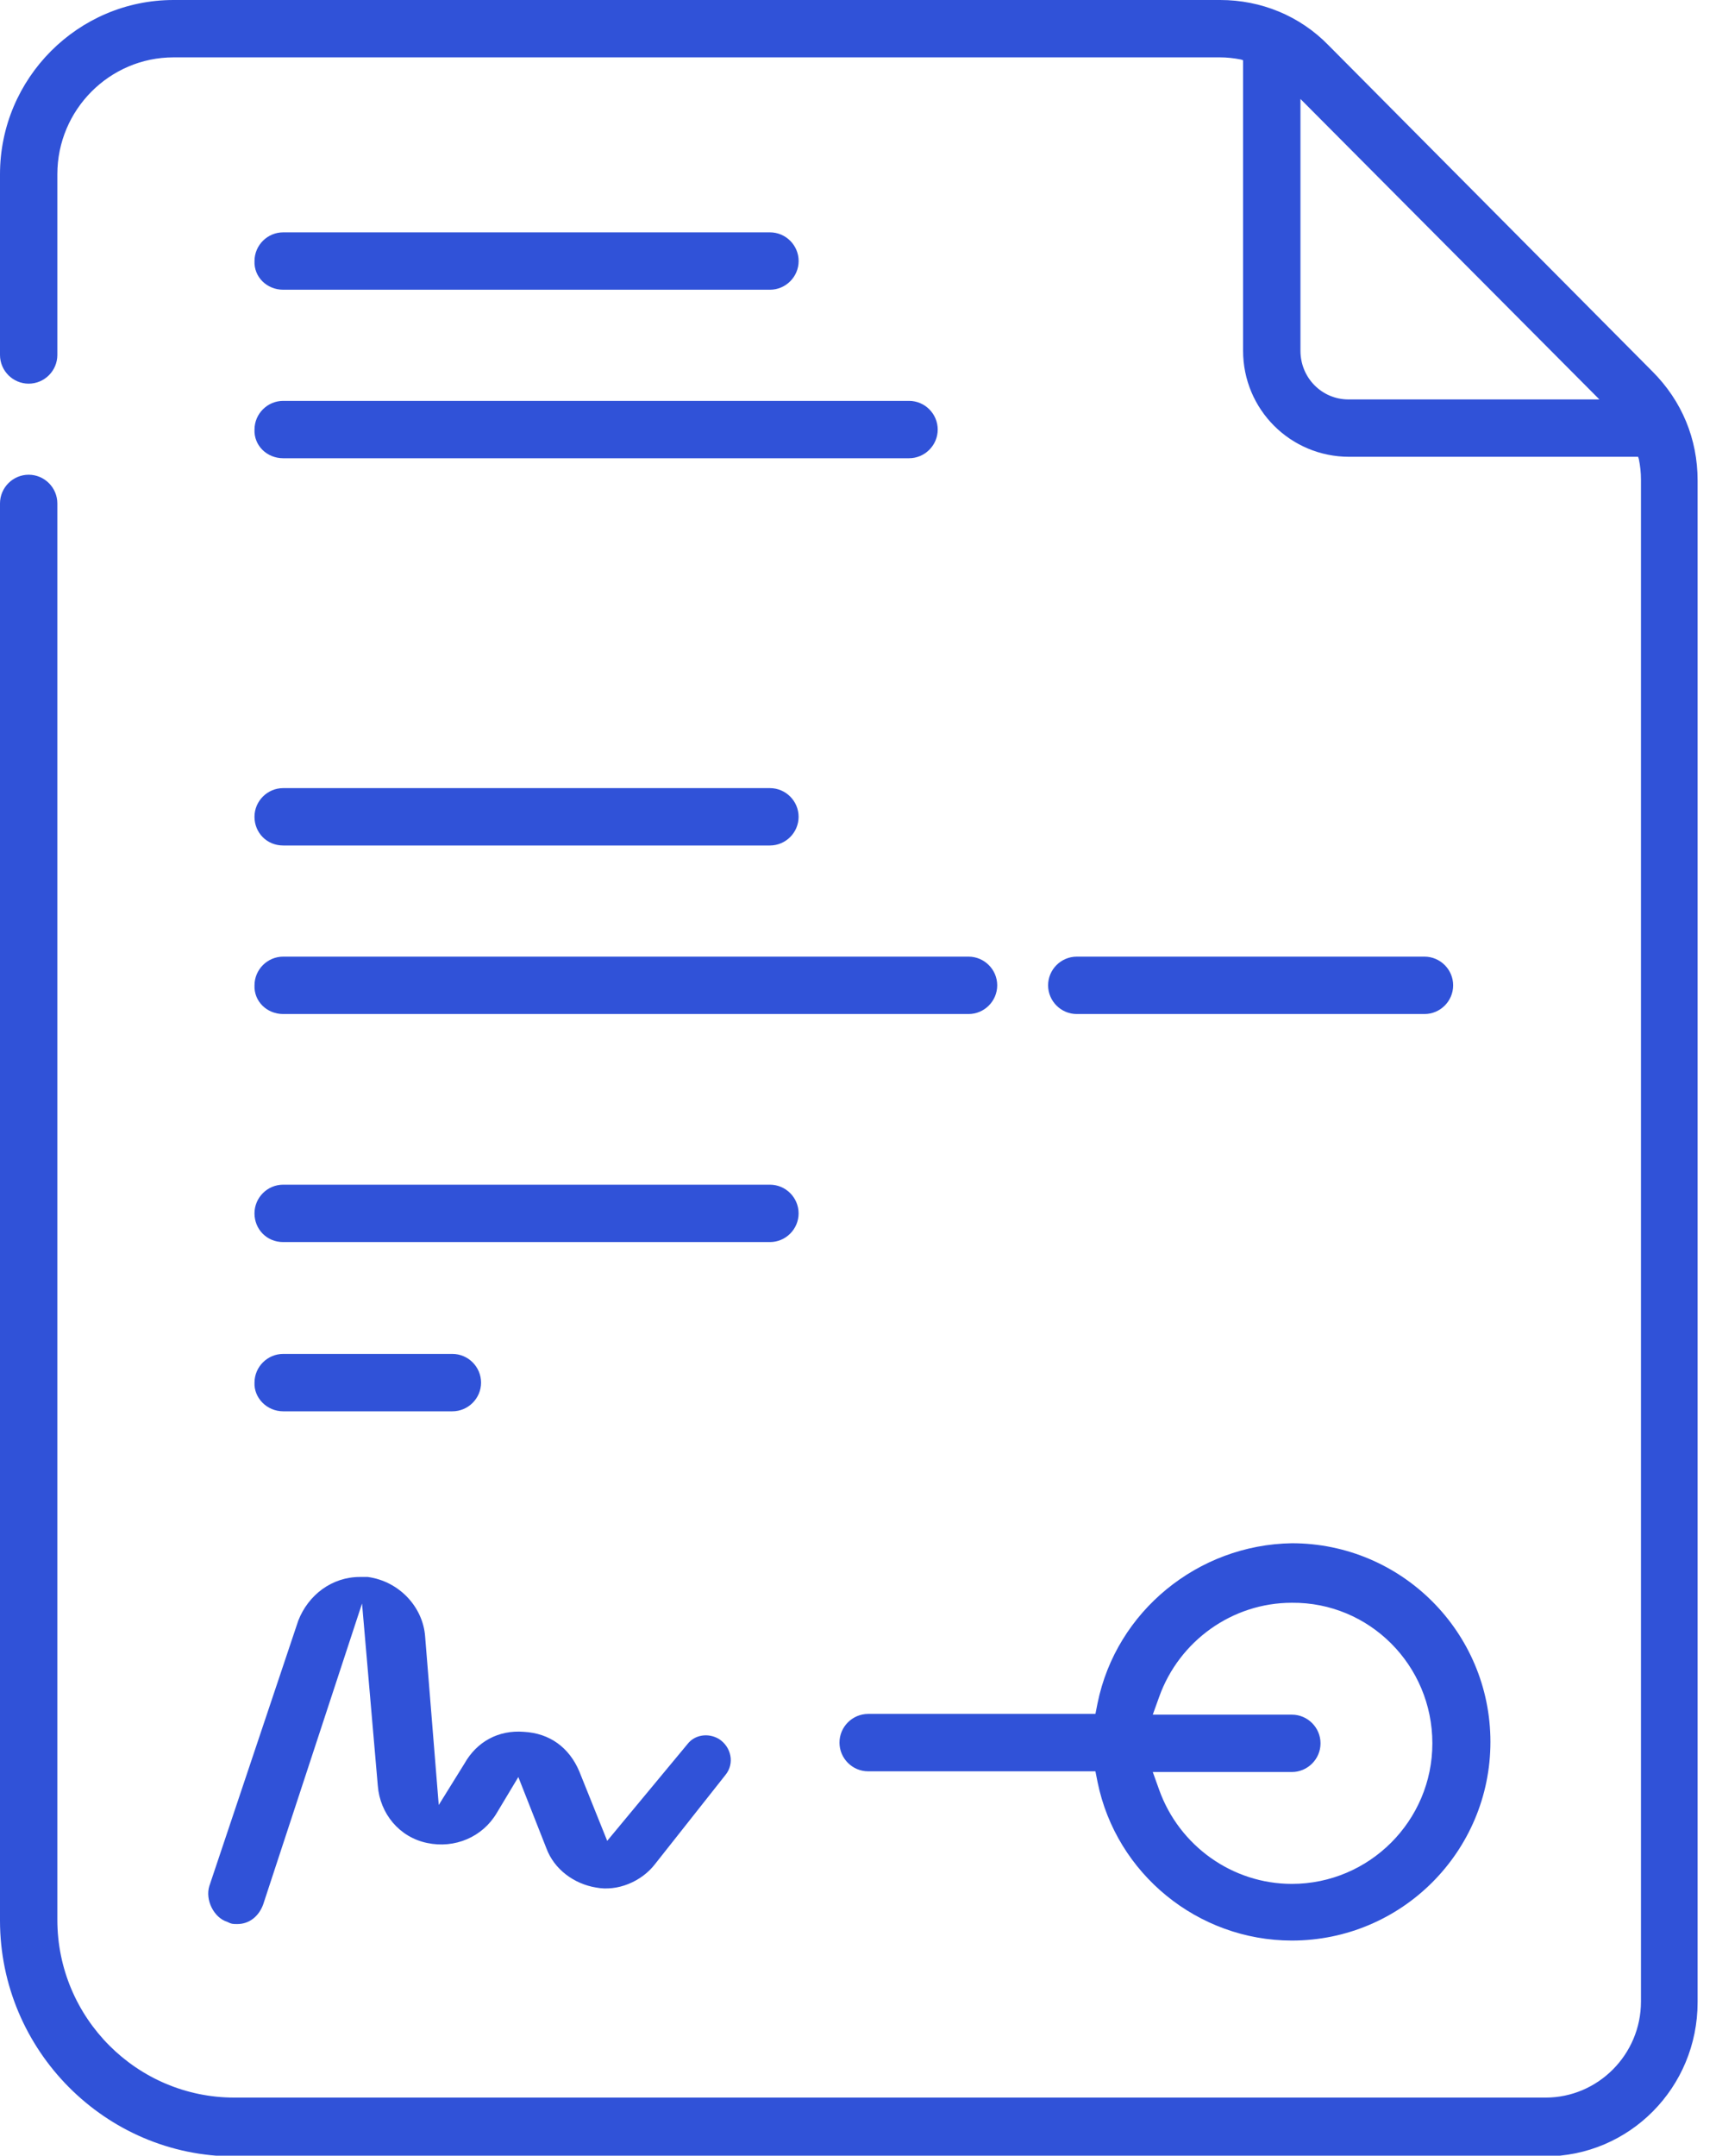
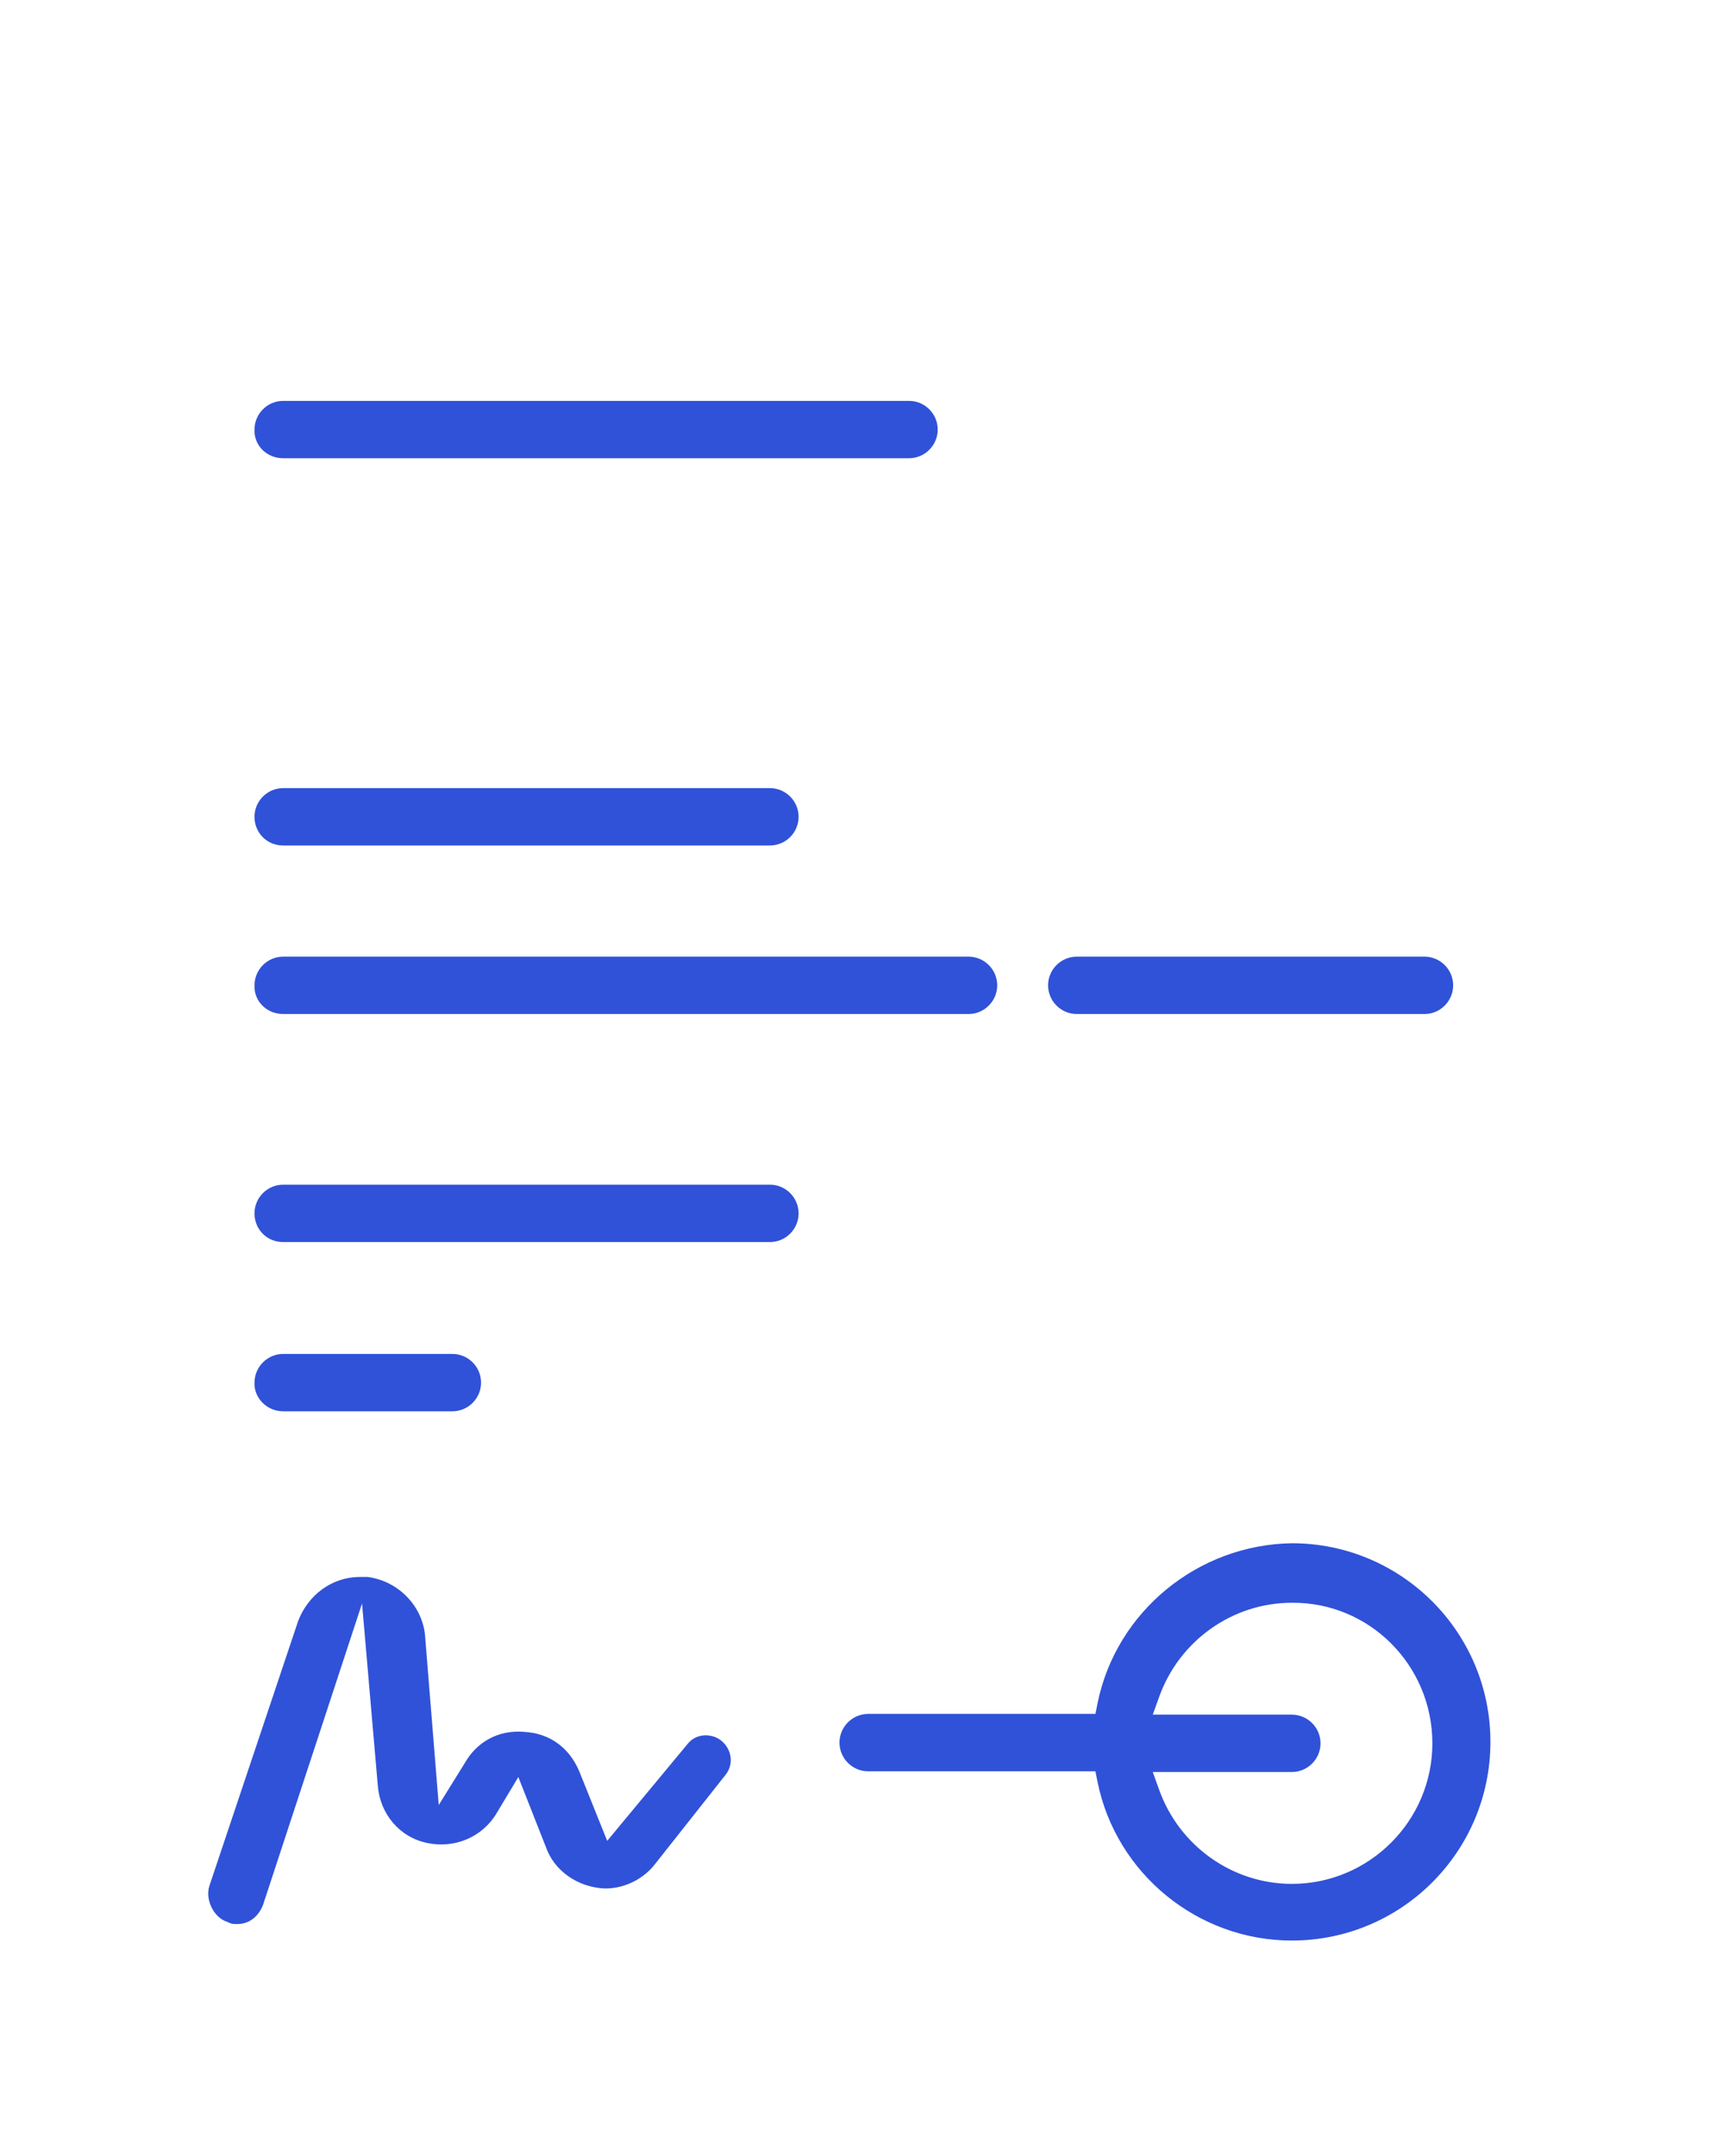
<svg xmlns="http://www.w3.org/2000/svg" width="86" height="108" viewBox="0 0 86 108" fill="none">
  <g clip-path="url(#clip0_0_233)">
    <path d="M14.193 22.958H45.558C46.348 22.958 46.995 22.311 46.995 21.521C46.995 20.731 46.348 20.084 45.558 20.084H14.193C13.402 20.084 12.755 20.731 12.755 21.521C12.719 22.311 13.366 22.958 14.193 22.958Z" fill="#3052D8" />
-     <path d="M14.193 14.515H38.588C39.378 14.515 40.025 13.868 40.025 13.078C40.025 12.287 39.378 11.641 38.588 11.641H14.193C13.402 11.641 12.755 12.287 12.755 13.078C12.719 13.868 13.366 14.515 14.193 14.515Z" fill="#3052D8" />
    <path d="M14.193 50.803H48.54C49.33 50.803 49.977 50.156 49.977 49.365C49.977 48.575 49.33 47.928 48.54 47.928H14.193C13.402 47.928 12.755 48.575 12.755 49.365C12.719 50.156 13.366 50.803 14.193 50.803Z" fill="#3052D8" />
    <path d="M53.965 50.803H71.39C72.18 50.803 72.827 50.156 72.827 49.365C72.827 48.575 72.18 47.928 71.39 47.928H53.965C53.174 47.928 52.527 48.575 52.527 49.365C52.527 50.156 53.174 50.803 53.965 50.803Z" fill="#3052D8" />
    <path d="M14.191 42.359H38.586C39.377 42.359 40.023 41.712 40.023 40.922C40.023 40.132 39.377 39.485 38.586 39.485H14.191C13.401 39.485 12.754 40.132 12.754 40.922C12.754 41.712 13.365 42.359 14.191 42.359Z" fill="#3052D8" />
    <path d="M14.193 70.707H22.672C23.462 70.707 24.109 70.06 24.109 69.27C24.109 68.479 23.462 67.832 22.672 67.832H14.193C13.402 67.832 12.755 68.479 12.755 69.27C12.719 70.024 13.366 70.707 14.193 70.707Z" fill="#3052D8" />
    <path d="M14.191 62.228H38.586C39.377 62.228 40.023 61.581 40.023 60.791C40.023 60 39.377 59.353 38.586 59.353H14.191C13.401 59.353 12.754 60 12.754 60.791C12.754 61.581 13.365 62.228 14.191 62.228Z" fill="#3052D8" />
-     <path d="M82.814 18.611L66.575 2.263C65.138 0.79 63.198 0 61.15 0H8.695C3.916 0 0 3.916 0 8.731V17.784C0 18.575 0.647 19.222 1.437 19.222C2.228 19.222 2.874 18.575 2.874 17.784V8.731C2.874 5.497 5.497 2.874 8.695 2.874H61.15C61.473 2.874 61.832 2.91 62.192 2.982L62.299 3.018V17.569C62.299 20.515 64.671 22.886 67.617 22.886H82.096L82.132 22.994C82.204 23.353 82.24 23.677 82.24 24.036V100.275C82.24 102.934 80.084 105.09 77.461 105.09H11.748C6.862 105.09 2.874 101.102 2.874 96.18V25.222C2.874 24.431 2.228 23.784 1.437 23.784C0.647 23.784 0 24.431 0 25.222V96.216C0 102.719 5.281 108.036 11.748 108.036H77.425C81.665 108.036 85.078 104.587 85.078 100.311V24.072C85.078 21.988 84.287 20.084 82.814 18.611ZM80.156 20.012H67.581C66.251 20.012 65.174 18.934 65.174 17.569V4.958L80.156 20.012Z" fill="#3052D8" />
    <path d="M55.006 85.329L54.899 85.868H43.509C42.719 85.868 42.072 86.515 42.072 87.305C42.072 88.096 42.719 88.743 43.509 88.743H54.899L55.006 89.281C55.941 93.88 60.036 97.222 64.743 97.222C70.24 97.222 74.695 92.766 74.695 87.269C74.695 81.772 70.24 77.317 64.743 77.317C60.036 77.389 55.941 80.731 55.006 85.329ZM71.785 87.341C71.785 91.222 68.623 94.383 64.743 94.383C61.761 94.383 59.102 92.479 58.096 89.677L57.773 88.778H64.743C65.533 88.778 66.18 88.132 66.18 87.341C66.18 86.551 65.533 85.904 64.743 85.904H57.773L58.096 85.006C59.102 82.204 61.761 80.299 64.743 80.299C68.623 80.263 71.785 83.425 71.785 87.341Z" fill="#3052D8" />
    <path d="M30.431 92.227L29.03 88.742C28.527 87.557 27.557 86.838 26.264 86.766C24.971 86.659 23.893 87.269 23.282 88.347L21.988 90.431L21.306 81.988C21.198 80.515 20.012 79.221 18.431 79.006H18.036C16.635 79.006 15.45 79.904 14.947 81.198L10.491 94.491C10.276 95.174 10.707 96.072 11.39 96.287C11.605 96.395 11.677 96.395 11.893 96.395C12.503 96.395 12.97 96 13.186 95.425L18.144 80.335L18.934 89.461C19.042 90.862 20.012 92.048 21.414 92.335C22.779 92.623 24.18 92.048 24.899 90.826L25.977 89.03L27.378 92.587C27.773 93.665 28.779 94.383 29.857 94.563C30.934 94.778 32.156 94.275 32.839 93.377L36.36 88.922C36.827 88.347 36.647 87.521 36.036 87.126C35.497 86.802 34.815 86.91 34.456 87.377L30.431 92.227Z" fill="#3052D8" />
  </g>
  <defs>
    <clipPath id="clip0_0_233">
      <rect width="85.078" height="108" fill="white" />
    </clipPath>
  </defs>
</svg>